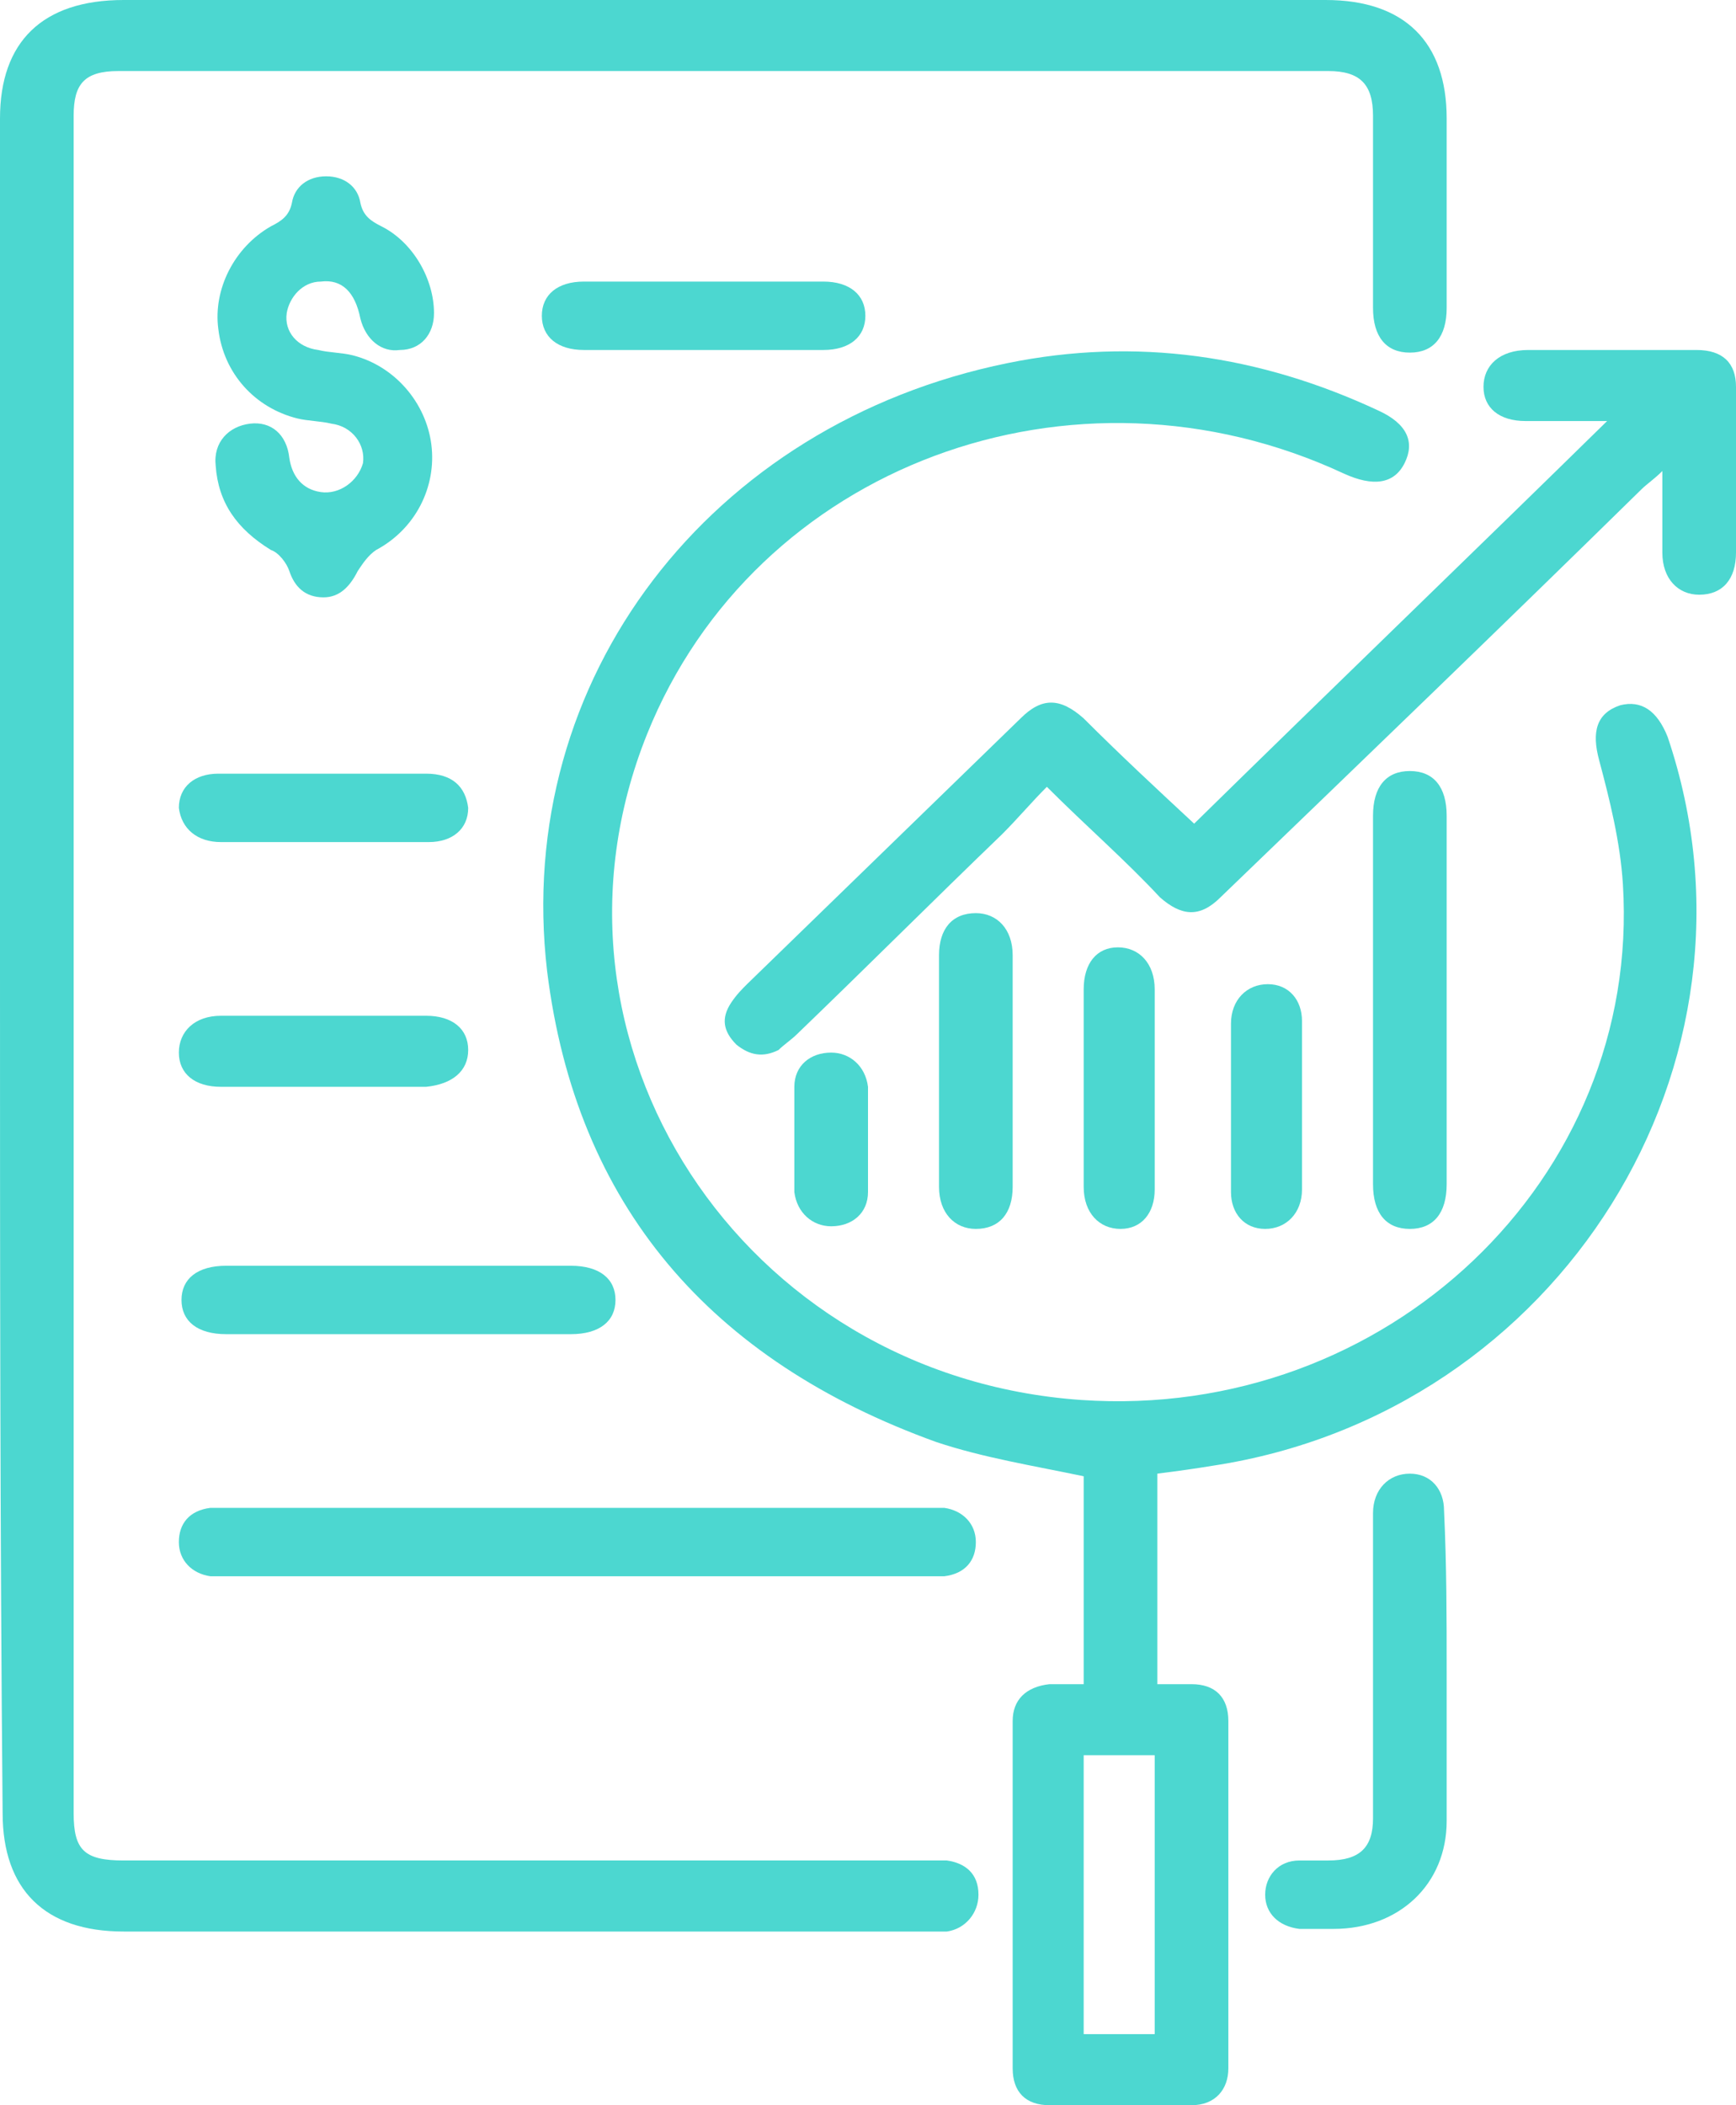
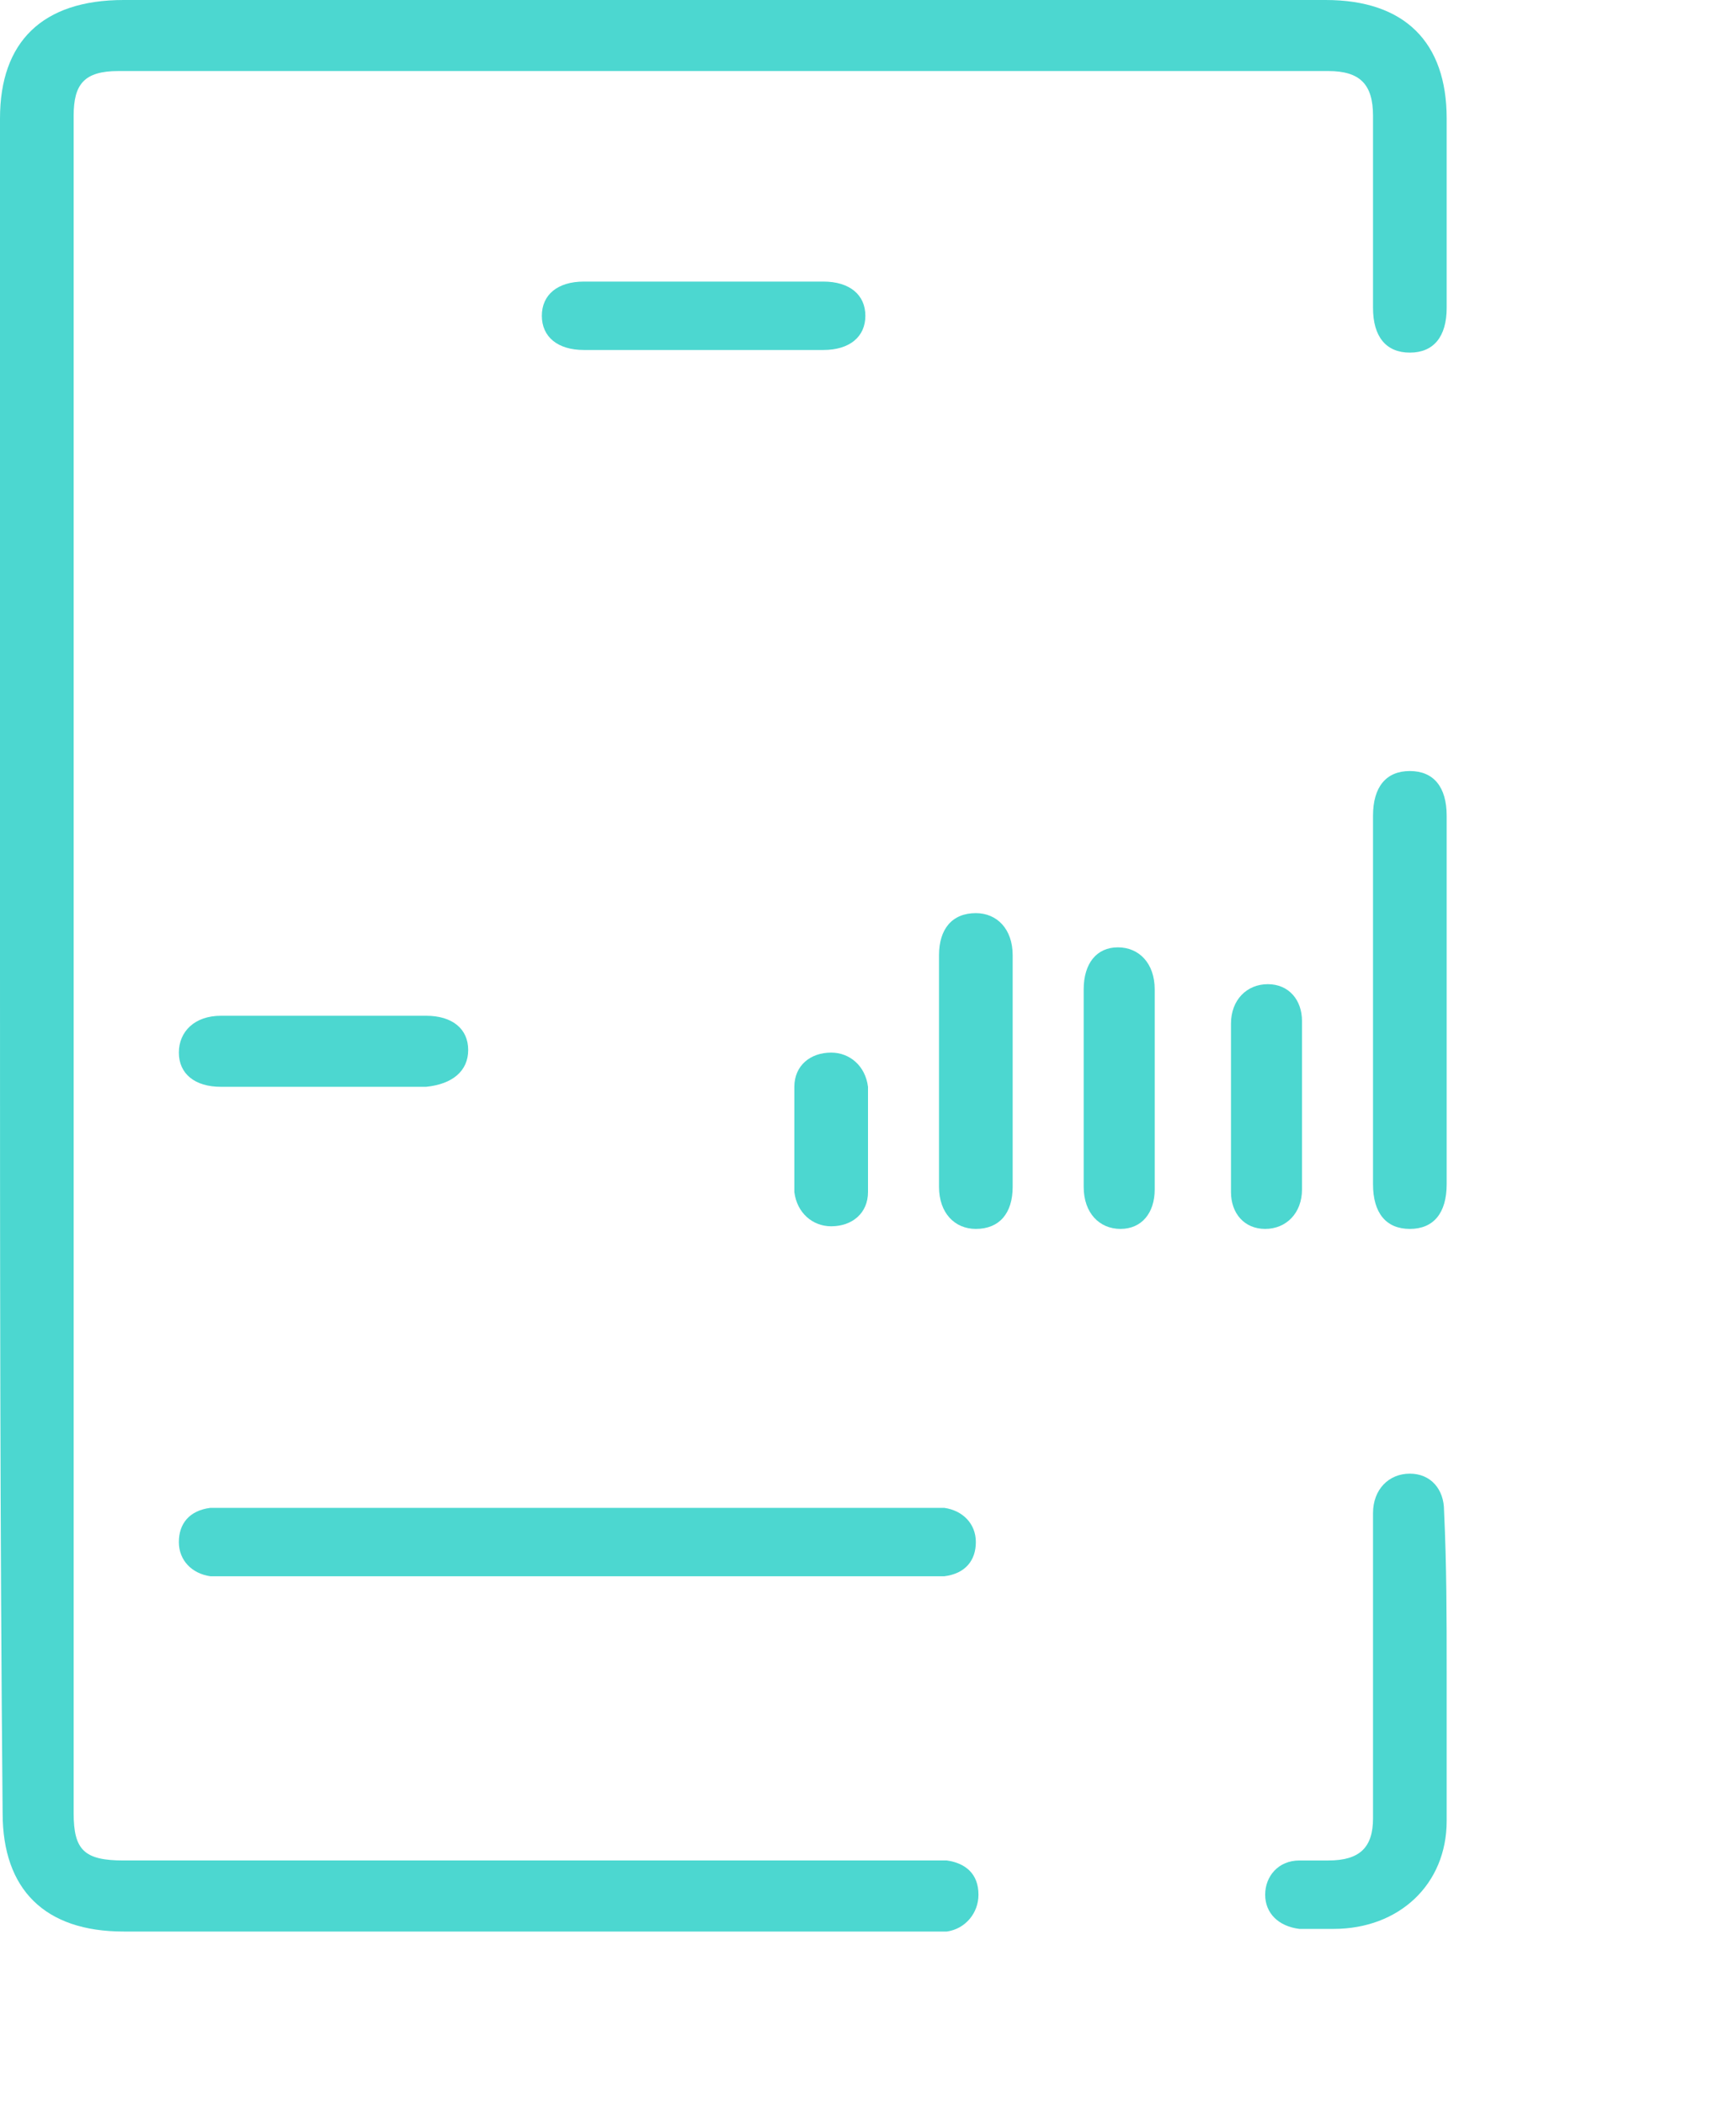
<svg xmlns="http://www.w3.org/2000/svg" xmlns:xlink="http://www.w3.org/1999/xlink" version="1.1" id="Layer_1" x="0px" y="0px" viewBox="0 0 66 80" style="enable-background:new 0 0 66 80;" xml:space="preserve">
  <style type="text/css">
	.st0{clip-path:url(#SVGID_00000078046485652829432250000006776631431695483548_);}
	.st1{fill:#4CD7D0;}
</style>
  <g>
    <defs>
      <rect id="SVGID_1_" width="66" height="80" />
    </defs>
    <clipPath id="SVGID_00000042707320162457630710000018082329045017426605_">
      <use xlink:href="#SVGID_1_" style="overflow:visible;" />
    </clipPath>
    <g style="clip-path:url(#SVGID_00000042707320162457630710000018082329045017426605_);">
      <path class="st1" d="M0,36.7C0,25.9,0,15.2,0,4.5C0,1.6,1.6,0,4.7,0c15.2,0,30.5,0,45.7,0c3,0,4.6,1.6,4.6,4.5c0,2.4,0,4.8,0,7.2    c0,1.1-0.5,1.7-1.4,1.7c-0.9,0-1.4-0.6-1.4-1.7c0-2.4,0-4.9,0-7.3c0-1.2-0.5-1.7-1.7-1.7c-15.3,0-30.7,0-46,0    c-1.3,0-1.7,0.5-1.7,1.7c0,21.5,0,43,0,64.5c0,1.4,0.4,1.8,1.9,1.8c10.1,0,20.3,0,30.4,0c0.3,0,0.6,0,0.9,0    c0.7,0.1,1.2,0.5,1.2,1.3c0,0.7-0.5,1.3-1.2,1.4c-0.3,0-0.5,0-0.8,0c-10.2,0-20.3,0-30.5,0c-3,0-4.6-1.6-4.6-4.5    C0,58.1,0,47.4,0,36.7L0,36.7z" />
-       <path class="st1" d="M44,56v8c0.5,0,0.9,0,1.3,0c0.9,0,1.4,0.5,1.4,1.4c0,4.4,0,8.8,0,13.2c0,0.8-0.5,1.4-1.4,1.4    c-1.8,0-3.6,0-5.4,0c-0.9,0-1.4-0.5-1.4-1.4c0-4.4,0-8.8,0-13.2c0-0.8,0.5-1.3,1.4-1.4c0.4,0,0.8,0,1.3,0v-7.9    c-1.9-0.4-3.8-0.7-5.6-1.3c-8.6-3.1-13.7-9-14.8-17.9C19.5,25.8,27,16.1,38.3,13.8c4.9-1,9.6-0.3,14.1,1.8c1.1,0.5,1.4,1.2,1,2    c-0.4,0.8-1.2,0.9-2.3,0.4c-10.3-4.8-22.4-0.3-26.5,9.9c-4.7,11.7,3.6,24.4,16.5,25.3c11.6,0.8,21.3-8.4,20.6-19.6    c-0.1-1.6-0.5-3.2-0.9-4.7c-0.3-1.1-0.1-1.8,0.8-2.1c0.8-0.2,1.4,0.2,1.8,1.2c4.2,12.4-4.1,25.7-17.3,27.7    C45.5,55.8,44.8,55.9,44,56L44,56z M43.9,66.7h-2.7v10.6h2.7V66.7z" />
-       <path class="st1" d="M39.8,29.9c-0.6,0.6-1.1,1.2-1.7,1.8c-2.6,2.5-5.2,5.1-7.8,7.6c-0.2,0.2-0.5,0.4-0.7,0.6    c-0.6,0.3-1.1,0.2-1.6-0.2c-0.5-0.5-0.6-1-0.2-1.6c0.2-0.3,0.4-0.5,0.6-0.7c3.5-3.4,6.9-6.7,10.4-10.1c0.8-0.8,1.5-0.8,2.4,0    c1.4,1.4,2.8,2.7,4.2,4c5.2-5.1,10.5-10.2,15.7-15.3C60,16,59,16,58,16c-1,0-1.6-0.5-1.6-1.3c0-0.8,0.6-1.4,1.7-1.4    c2.1,0,4.3,0,6.4,0c1,0,1.5,0.5,1.5,1.4c0,2.1,0,4.2,0,6.3c0,1-0.5,1.6-1.4,1.6c-0.8,0-1.4-0.6-1.4-1.6c0-1,0-2,0-3.1    c-0.3,0.3-0.6,0.5-0.8,0.7c-5.3,5.2-10.6,10.3-16,15.5c-0.8,0.8-1.5,0.7-2.3,0C42.8,32.7,41.3,31.4,39.8,29.9L39.8,29.9z" />
-       <path class="st1" d="M16.5,11.9c0,0.8-0.5,1.4-1.3,1.4c-0.7,0.1-1.3-0.4-1.5-1.2c-0.2-1-0.7-1.5-1.5-1.4c-0.7,0-1.2,0.6-1.3,1.2    c-0.1,0.7,0.4,1.3,1.2,1.4c0.4,0.1,0.9,0.1,1.3,0.2c1.6,0.4,2.8,1.8,3,3.4c0.2,1.6-0.6,3.2-2.1,4c-0.3,0.2-0.5,0.5-0.7,0.8    c-0.3,0.6-0.7,1-1.3,1c-0.7,0-1.1-0.4-1.3-1c-0.1-0.3-0.4-0.7-0.7-0.8c-1.3-0.8-2-1.8-2.1-3.2c-0.1-0.9,0.5-1.5,1.3-1.6    c0.8-0.1,1.4,0.4,1.5,1.3c0.1,0.7,0.5,1.2,1.2,1.3c0.7,0.1,1.4-0.4,1.6-1.1c0.1-0.7-0.4-1.4-1.2-1.5c-0.4-0.1-0.9-0.1-1.3-0.2    c-1.6-0.4-2.8-1.7-3-3.4c-0.2-1.5,0.6-3.1,2-3.9c0.4-0.2,0.7-0.4,0.8-0.9c0.1-0.6,0.6-1,1.3-1c0.7,0,1.2,0.4,1.3,1    c0.1,0.5,0.4,0.7,0.8,0.9C15.7,9.2,16.5,10.6,16.5,11.9L16.5,11.9z" />
      <path class="st1" d="M22,57.3c4.4,0,8.8,0,13.1,0c0.3,0,0.5,0,0.8,0c0.7,0.1,1.2,0.6,1.2,1.3c0,0.7-0.4,1.2-1.2,1.3    c-0.2,0-0.5,0-0.8,0c-8.8,0-17.5,0-26.3,0c-0.3,0-0.5,0-0.8,0c-0.7-0.1-1.2-0.6-1.2-1.3c0-0.7,0.4-1.2,1.2-1.3c0.2,0,0.5,0,0.8,0    C13.2,57.3,17.6,57.3,22,57.3L22,57.3z" />
      <path class="st1" d="M55,63.5c0,1.9,0,3.8,0,5.7c0,2.4-1.8,4.1-4.3,4.1c-0.4,0-0.9,0-1.3,0c-0.8-0.1-1.3-0.6-1.3-1.3    c0-0.7,0.5-1.3,1.3-1.3c0.4,0,0.7,0,1.1,0c1.2,0,1.7-0.5,1.7-1.6c0-3.6,0-7.3,0-10.9c0-0.2,0-0.4,0-0.7c0-0.9,0.6-1.5,1.4-1.5    c0.8,0,1.3,0.6,1.3,1.4C55,59.5,55,61.5,55,63.5L55,63.5z" />
      <path class="st1" d="M55,38.1c0,2.3,0,4.6,0,6.9c0,1.1-0.5,1.7-1.4,1.7c-0.9,0-1.4-0.6-1.4-1.7c0-4.7,0-9.3,0-14    c0-1.1,0.5-1.7,1.4-1.7c0.9,0,1.4,0.6,1.4,1.7C55,33.3,55,35.7,55,38.1z" />
-       <path class="st1" d="M15,50.7c-2.1,0-4.3,0-6.4,0c-1.1,0-1.7-0.5-1.7-1.3c0-0.8,0.6-1.3,1.7-1.3c4.4,0,8.7,0,13.1,0    c1.1,0,1.7,0.5,1.7,1.3c0,0.8-0.6,1.3-1.7,1.3C19.5,50.7,17.3,50.7,15,50.7L15,50.7z" />
      <path class="st1" d="M26.8,13.3c-1.5,0-3,0-4.6,0c-1,0-1.6-0.5-1.6-1.3c0-0.8,0.6-1.3,1.6-1.3c3,0,6.1,0,9.1,0    c1,0,1.6,0.5,1.6,1.3c0,0.8-0.6,1.3-1.6,1.3C29.8,13.3,28.3,13.3,26.8,13.3L26.8,13.3z" />
      <path class="st1" d="M35.7,40.6c0-1.4,0-2.9,0-4.3c0-1,0.5-1.6,1.4-1.6c0.8,0,1.4,0.6,1.4,1.6c0,2.9,0,5.9,0,8.8    c0,1-0.5,1.6-1.4,1.6c-0.8,0-1.4-0.6-1.4-1.6C35.7,43.6,35.7,42.1,35.7,40.6L35.7,40.6z" />
-       <path class="st1" d="M12.3,32c-1.3,0-2.6,0-3.9,0c-0.9,0-1.5-0.5-1.6-1.3c0-0.8,0.6-1.3,1.5-1.3c2.6,0,5.3,0,7.9,0    c1,0,1.5,0.5,1.6,1.3c0,0.8-0.6,1.3-1.5,1.3C15,32,13.6,32,12.3,32L12.3,32z" />
      <path class="st1" d="M41.2,41.3c0-1.2,0-2.4,0-3.7c0-1,0.5-1.6,1.3-1.6c0.8,0,1.4,0.6,1.4,1.6c0,2.5,0,5.1,0,7.6    c0,0.9-0.5,1.5-1.3,1.5c-0.8,0-1.4-0.6-1.4-1.6C41.2,43.8,41.2,42.5,41.2,41.3L41.2,41.3z" />
      <path class="st1" d="M12.3,41.3c-1.3,0-2.6,0-3.9,0c-1,0-1.6-0.5-1.6-1.3c0-0.8,0.6-1.4,1.6-1.4c2.6,0,5.2,0,7.8,0    c1,0,1.6,0.5,1.6,1.3c0,0.8-0.6,1.3-1.6,1.4C14.9,41.3,13.6,41.3,12.3,41.3L12.3,41.3z" />
      <path class="st1" d="M49.5,42c0,1.1,0,2.1,0,3.2c0,0.9-0.6,1.5-1.4,1.5c-0.8,0-1.3-0.6-1.3-1.4c0-2.1,0-4.3,0-6.4    c0-0.9,0.6-1.5,1.4-1.5c0.8,0,1.3,0.6,1.3,1.4C49.5,39.9,49.5,40.9,49.5,42z" />
      <path class="st1" d="M33,43.4c0,0.6,0,1.3,0,1.9c0,0.8-0.6,1.3-1.4,1.3c-0.7,0-1.3-0.5-1.4-1.3c0-1.3,0-2.7,0-4    c0-0.8,0.6-1.3,1.4-1.3c0.7,0,1.3,0.5,1.4,1.3c0,0.1,0,0.1,0,0.2C33,42.1,33,42.8,33,43.4L33,43.4z" />
    </g>
  </g>
</svg>